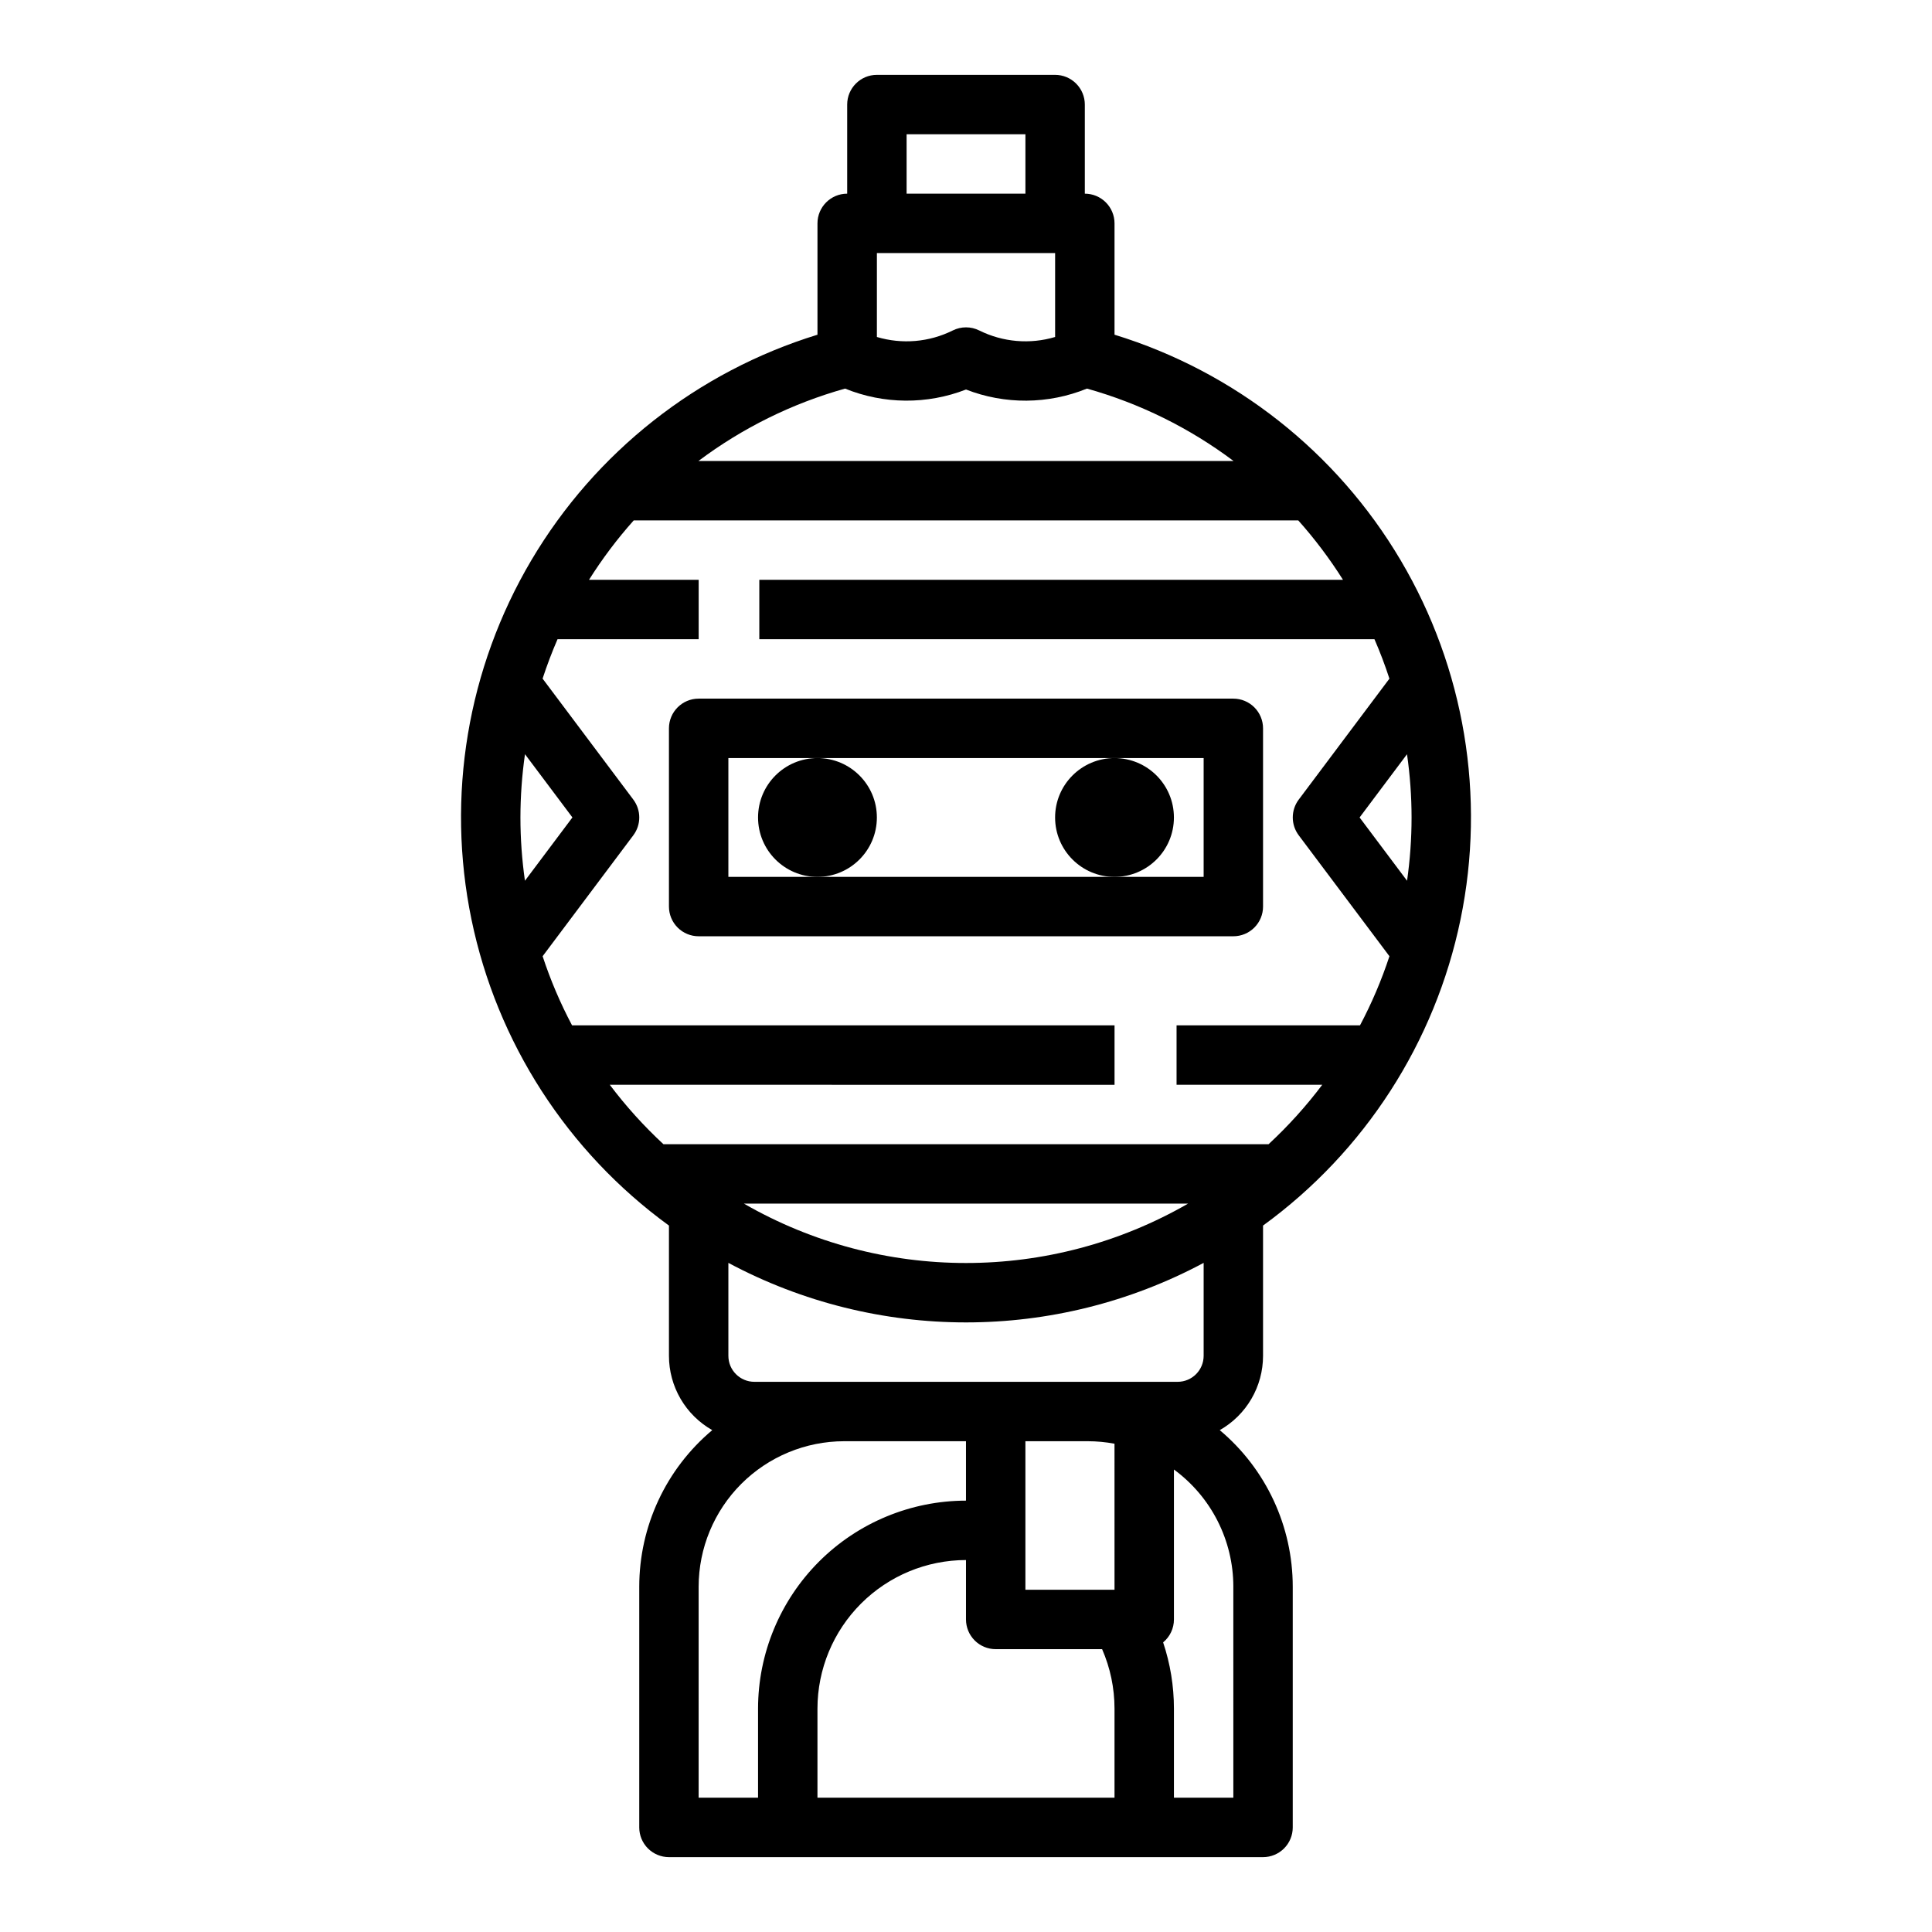
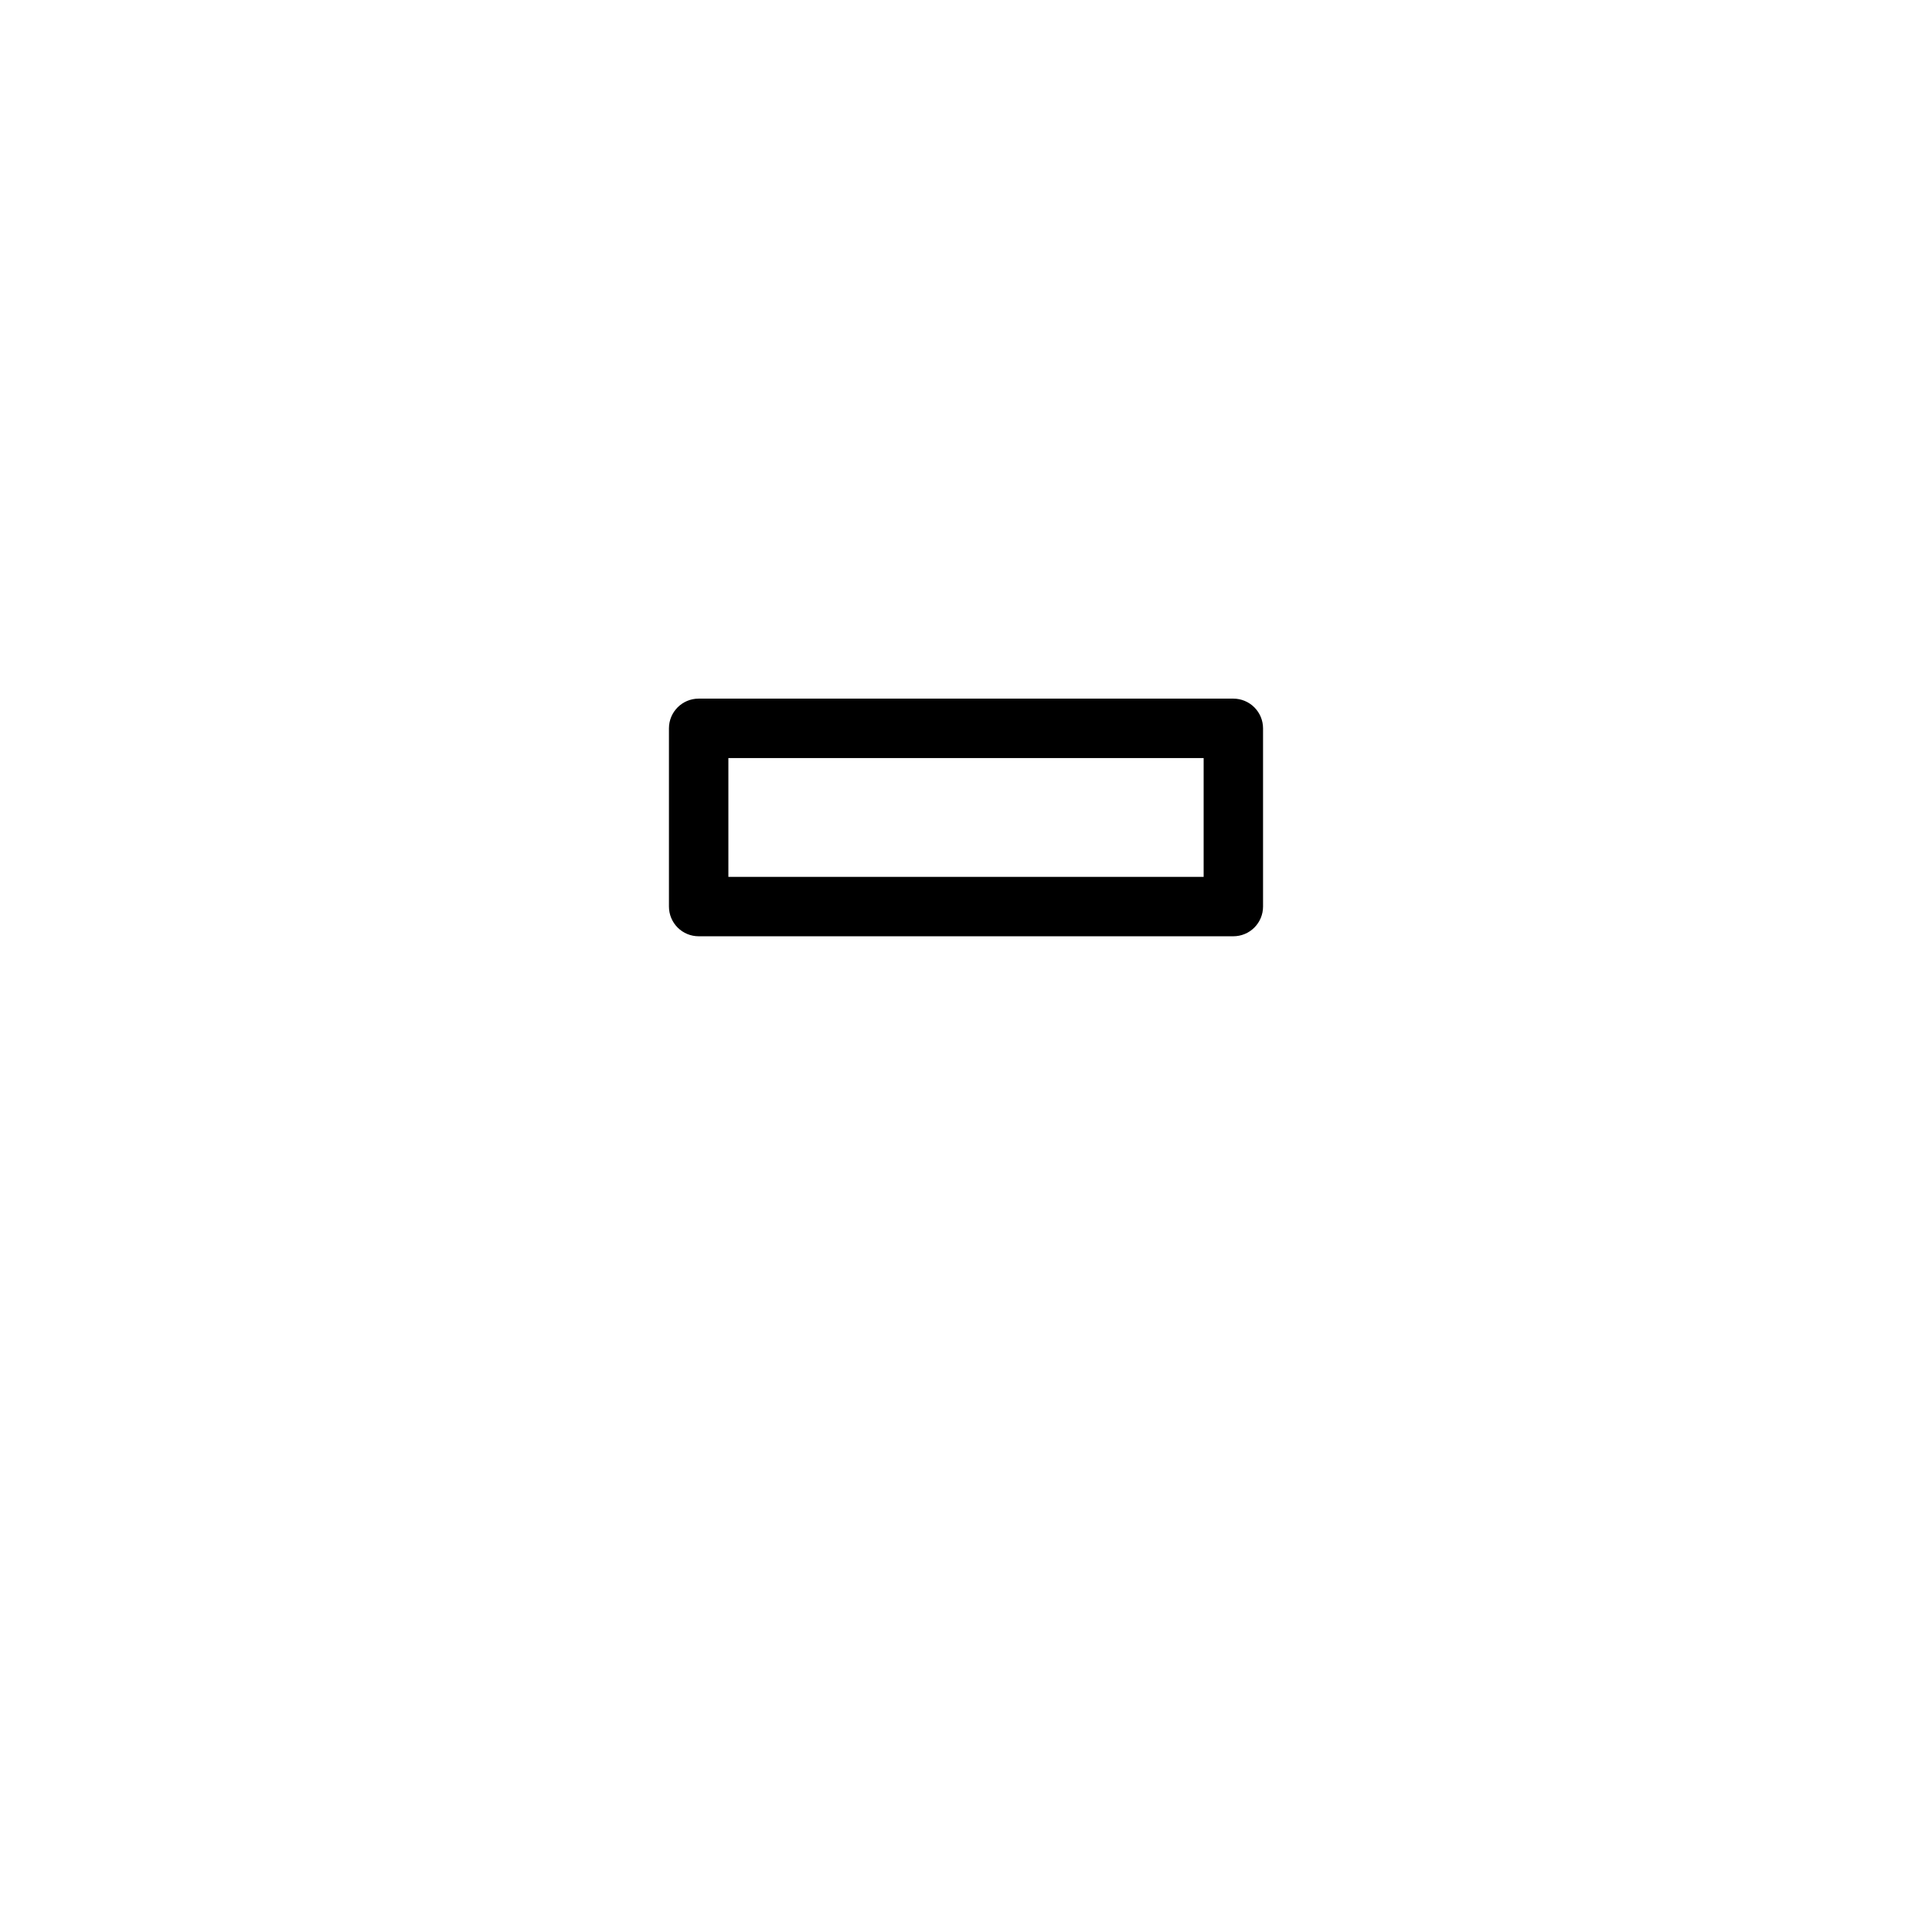
<svg xmlns="http://www.w3.org/2000/svg" fill="#000000" width="800px" height="800px" version="1.1" viewBox="144 144 512 512">
  <g>
-     <path d="m478.72 503.32v-34.531c26.93-19.586 45.59-48.508 52.332-81.117 6.742-32.609 1.082-66.562-15.875-95.219-16.953-28.66-43.988-49.965-75.816-59.754v-29.5c0-2.09-0.832-4.09-2.305-5.566-1.477-1.477-3.481-2.309-5.566-2.309v-23.613c0-2.09-0.832-4.09-2.309-5.566-1.477-1.477-3.477-2.309-5.566-2.309h-47.23c-4.348 0-7.871 3.527-7.871 7.875v23.613c-4.348 0-7.875 3.527-7.875 7.875v29.504c-31.824 9.785-58.859 31.094-75.816 59.75-16.957 28.66-22.617 62.609-15.875 95.219 6.742 32.609 25.402 61.531 52.332 81.117v34.531c0.004 4 1.066 7.93 3.082 11.387s4.91 6.316 8.391 8.293c-12.262 10.297-19.344 25.488-19.344 41.504v63.785c0 2.086 0.828 4.09 2.305 5.566 1.477 1.473 3.481 2.305 5.566 2.305h157.44c2.086 0 4.09-0.832 5.566-2.305 1.477-1.477 2.305-3.481 2.305-5.566v-63.785c0-16.016-7.078-31.207-19.344-41.504 3.481-1.977 6.375-4.836 8.391-8.293s3.078-7.387 3.082-11.387zm39.359-142.68v-0.004c0 5.613-0.398 11.219-1.195 16.773l-12.578-16.773 12.566-16.758v0.004c0.797 5.551 1.203 11.148 1.207 16.754zm-150.13-113.66c10.262 4.176 21.73 4.262 32.055 0.246 10.32 4.023 21.793 3.938 32.051-0.246 14.027 3.934 27.203 10.441 38.852 19.191h-141.82c11.656-8.75 24.832-15.258 38.867-19.191zm8.438-35.914h47.23v22.238c-6.672 1.992-13.855 1.375-20.094-1.723-2.215-1.109-4.824-1.109-7.043 0-6.238 3.102-13.418 3.715-20.094 1.723zm7.871-31.488h31.488v15.742h-31.488zm-102.34 181.05c0.008-5.606 0.41-11.207 1.207-16.758l12.57 16.758-12.578 16.773h-0.004c-0.793-5.555-1.195-11.16-1.195-16.773zm23.676 70.848 133.77 0.004v-15.746h-143.76c-3.117-5.875-5.727-12.008-7.805-18.324l24.039-32.055c2.098-2.801 2.098-6.648 0-9.449l-24.047-32.062c1.164-3.555 2.481-7.035 3.961-10.449l37.402 0.004v-15.742h-29.062c3.504-5.57 7.469-10.836 11.852-15.746h176.11c4.379 4.91 8.344 10.176 11.852 15.746h-154.68v15.742h163.02c1.484 3.406 2.809 6.894 3.965 10.453l-24.039 32.055c-2.098 2.801-2.098 6.648 0 9.449l24.043 32.055c-2.078 6.316-4.688 12.449-7.805 18.324h-48.609v15.742h38.605v0.004c-4.262 5.66-9.02 10.926-14.219 15.742h-160.37c-5.199-4.816-9.957-10.082-14.219-15.742zm153.26 31.488 0.004 0.004c-36.434 20.988-81.289 20.988-117.72 0zm-129.71 101.53c0.012-10.223 4.078-20.02 11.305-27.25 7.231-7.227 17.027-11.293 27.25-11.305h32.297v15.746c-14.609 0.016-28.617 5.828-38.949 16.156-10.328 10.332-16.141 24.34-16.156 38.949v23.617l-15.746-0.004zm110.21-37.891 0.004 38.699h-23.617v-39.363h16.551c2.371 0.004 4.734 0.227 7.066 0.66zm-78.719 93.801v-23.613c0.012-10.438 4.164-20.441 11.543-27.82 7.379-7.379 17.383-11.531 27.82-11.543v15.746c0 2.086 0.828 4.09 2.305 5.566 1.477 1.477 3.477 2.305 5.566 2.305h28.199c2.168 4.965 3.285 10.324 3.289 15.746v23.617zm110.21-55.91 0.004 55.91h-15.746v-23.613c0-5.965-0.969-11.887-2.863-17.543 1.816-1.492 2.867-3.723 2.863-6.074v-39.738c9.895 7.254 15.742 18.789 15.746 31.059zm-126.93-54.297c-3.805-0.004-6.887-3.086-6.887-6.887v-24.633c39.348 21.035 86.602 21.035 125.95 0v24.633c-0.004 3.801-3.086 6.883-6.891 6.887z" />
    <path d="m478.72 384.25v-47.23c0-2.09-0.828-4.09-2.305-5.566-1.477-1.477-3.481-2.309-5.566-2.309h-141.7c-4.348 0-7.871 3.527-7.871 7.875v47.23c0 2.09 0.832 4.09 2.305 5.566 1.477 1.477 3.481 2.305 5.566 2.305h141.7c2.086 0 4.09-0.828 5.566-2.305 1.477-1.477 2.305-3.477 2.305-5.566zm-15.742-7.871h-125.95v-31.488h125.95z" />
-     <path d="m455.1 360.64c0 8.695-7.047 15.746-15.742 15.746s-15.746-7.051-15.746-15.746c0-8.695 7.051-15.742 15.746-15.742s15.742 7.047 15.742 15.742" />
-     <path d="m376.38 360.64c0 8.695-7.051 15.746-15.746 15.746-8.695 0-15.742-7.051-15.742-15.746 0-8.695 7.047-15.742 15.742-15.742 8.695 0 15.746 7.047 15.746 15.742" />
  </g>
</svg>